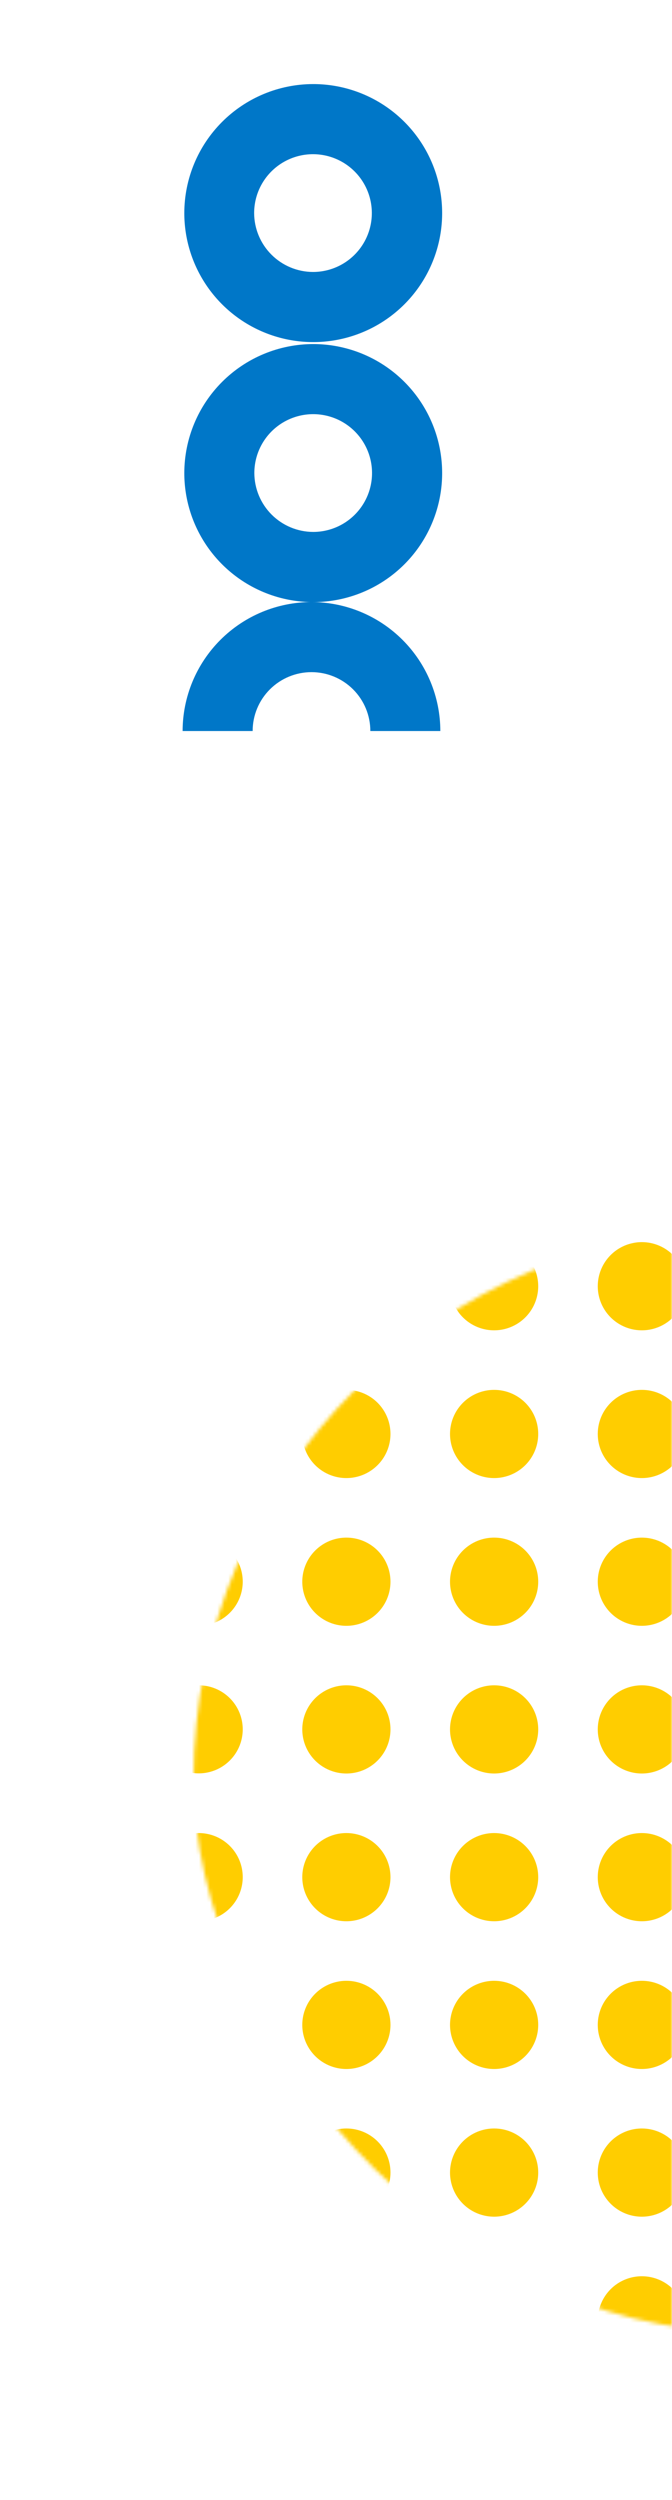
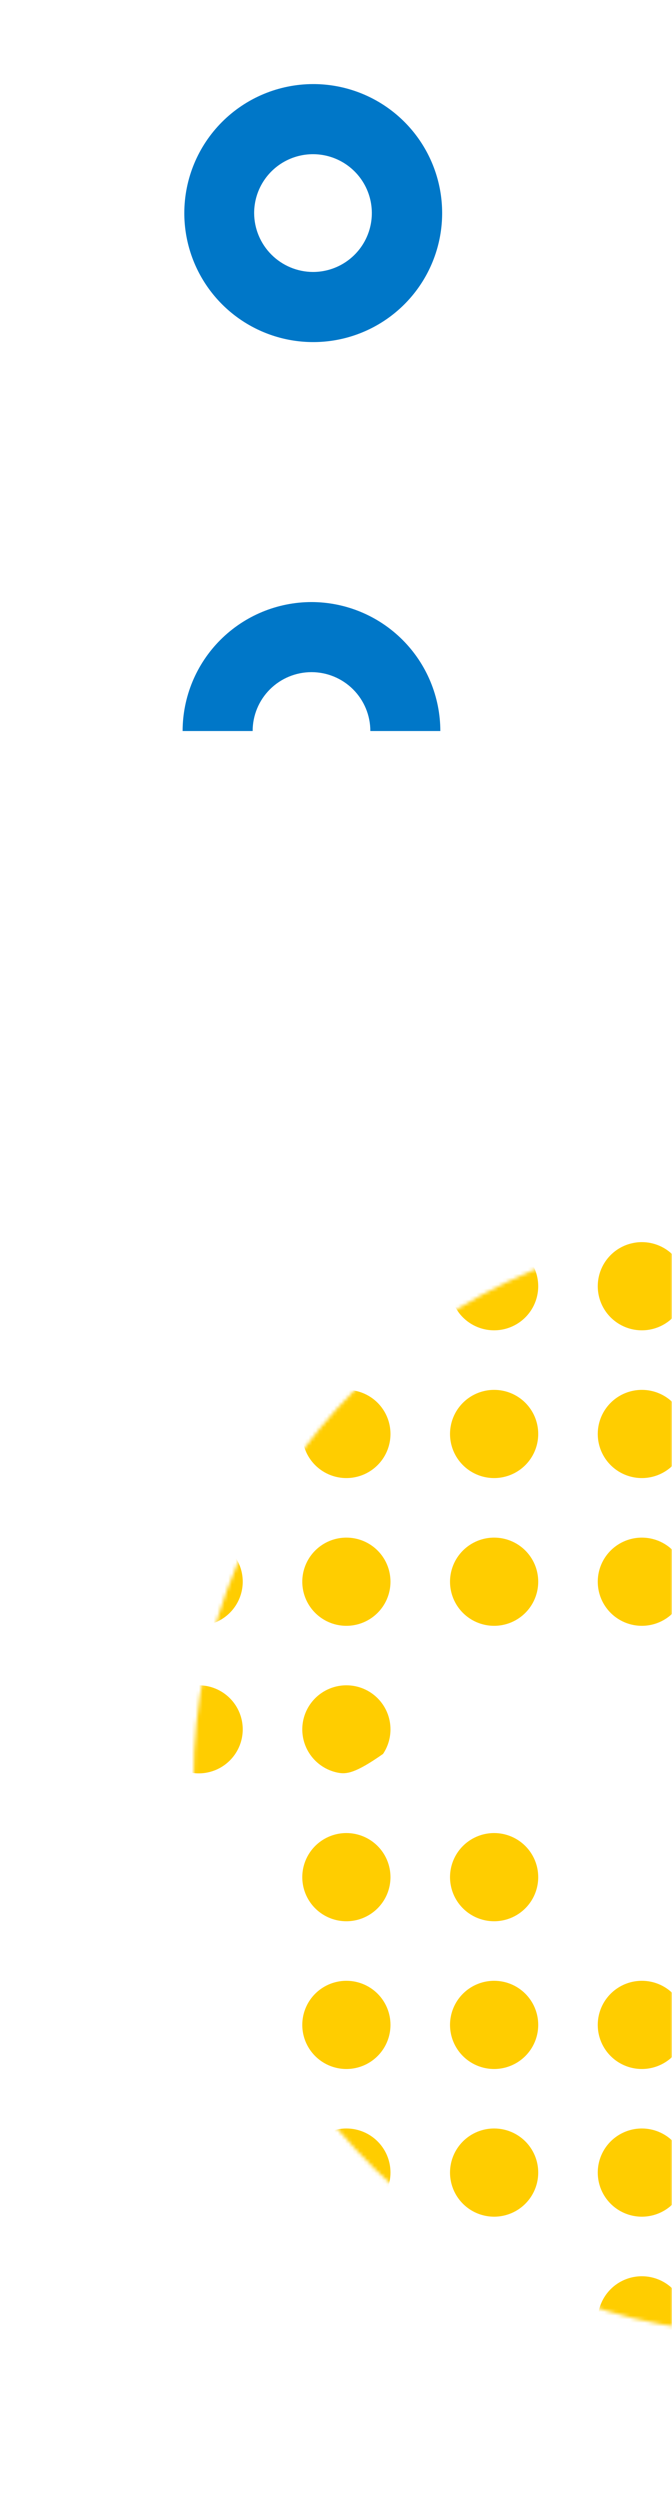
<svg xmlns="http://www.w3.org/2000/svg" width="184" height="684" viewBox="0 0 184 684" fill="none">
  <mask id="mask0_536_10423" style="mask-type:alpha" maskUnits="userSpaceOnUse" x="0" y="0" width="184" height="684">
    <rect width="184" height="684" fill="#C4C4C4" />
  </mask>
  <g mask="url(#mask0_536_10423)">
    <mask id="mask1_536_10423" style="mask-type:alpha" maskUnits="userSpaceOnUse" x="53" y="336" width="304" height="302">
      <rect x="53" y="336" width="304" height="302" rx="151" fill="#DADADA" />
    </mask>
    <g mask="url(#mask1_536_10423)">
      <path d="M147.37 432.719C147.373 435.106 146.667 437.442 145.342 439.429C144.017 441.416 142.131 442.965 139.924 443.881C137.717 444.796 135.287 445.037 132.943 444.572C130.599 444.107 128.446 442.957 126.756 441.268C125.066 439.58 123.916 437.428 123.451 435.086C122.985 432.744 123.226 430.316 124.142 428.111C125.058 425.905 126.609 424.021 128.597 422.696C130.586 421.372 132.923 420.667 135.312 420.67C138.51 420.67 141.577 421.94 143.838 424.199C146.099 426.459 147.37 429.523 147.37 432.719Z" fill="#FFCD00" />
      <path d="M147.37 351.874C147.373 354.262 146.667 356.598 145.342 358.585C144.017 360.572 142.131 362.121 139.924 363.036C137.717 363.952 135.287 364.192 132.943 363.727C130.599 363.262 128.446 362.113 126.756 360.424C125.066 358.736 123.916 356.584 123.451 354.242C122.985 351.9 123.226 349.472 124.142 347.266C125.058 345.061 126.609 343.177 128.597 341.852C130.586 340.528 132.923 339.823 135.312 339.826C138.509 339.831 141.573 341.102 143.833 343.36C146.093 345.619 147.365 348.68 147.37 351.874Z" fill="#FFCD00" />
      <path d="M187.822 351.874C187.825 354.262 187.12 356.596 185.795 358.583C184.471 360.569 182.586 362.119 180.38 363.035C178.174 363.951 175.745 364.192 173.402 363.729C171.058 363.265 168.905 362.117 167.215 360.43C165.524 358.744 164.372 356.594 163.905 354.253C163.438 351.912 163.676 349.485 164.589 347.279C165.503 345.073 167.05 343.188 169.036 341.861C171.022 340.534 173.358 339.826 175.747 339.826C178.946 339.826 182.015 341.095 184.279 343.354C186.543 345.613 187.817 348.677 187.822 351.874" fill="#FFCD00" />
      <path d="M147.37 392.297C147.373 394.685 146.667 397.02 145.342 399.007C144.017 400.994 142.131 402.543 139.924 403.459C137.717 404.374 135.287 404.615 132.943 404.15C130.599 403.685 128.446 402.535 126.756 400.847C125.066 399.158 123.916 397.006 123.451 394.664C122.985 392.322 123.226 389.894 124.142 387.689C125.058 385.483 126.609 383.599 128.597 382.275C130.586 380.95 132.923 380.245 135.312 380.249C138.51 380.249 141.577 381.518 143.838 383.777C146.099 386.037 147.37 389.101 147.37 392.297Z" fill="#FFCD00" />
      <path d="M187.822 392.297C187.825 394.684 187.12 397.019 185.795 399.005C184.471 400.992 182.586 402.541 180.38 403.457C178.174 404.373 175.745 404.615 173.402 404.151C171.058 403.687 168.905 402.54 167.215 400.853C165.524 399.166 164.372 397.016 163.905 394.675C163.438 392.334 163.676 389.907 164.589 387.701C165.503 385.495 167.05 383.61 169.036 382.283C171.022 380.957 173.358 380.249 175.747 380.249C177.332 380.246 178.901 380.556 180.366 381.161C181.831 381.765 183.162 382.652 184.284 383.771C185.405 384.89 186.295 386.219 186.902 387.682C187.509 389.145 187.822 390.713 187.822 392.297" fill="#FFCD00" />
      <path d="M187.822 432.719C187.825 435.106 187.12 437.44 185.795 439.427C184.471 441.414 182.586 442.963 180.38 443.879C178.174 444.795 175.745 445.036 173.402 444.573C171.058 444.109 168.905 442.961 167.215 441.275C165.524 439.588 164.372 437.438 163.905 435.097C163.438 432.756 163.676 430.329 164.589 428.123C165.503 425.917 167.05 424.032 169.036 422.705C171.022 421.378 173.358 420.67 175.747 420.67C178.946 420.67 182.015 421.939 184.279 424.198C186.543 426.457 187.817 429.522 187.822 432.719Z" fill="#FFCD00" />
-       <path d="M147.37 473.141C147.37 475.528 146.661 477.861 145.333 479.846C144.006 481.831 142.119 483.377 139.911 484.29C137.704 485.203 135.275 485.441 132.932 484.974C130.589 484.507 128.438 483.356 126.75 481.666C125.062 479.977 123.913 477.826 123.449 475.484C122.985 473.142 123.227 470.715 124.144 468.511C125.06 466.306 126.611 464.423 128.599 463.1C130.587 461.776 132.923 461.071 135.312 461.075C136.897 461.075 138.467 461.387 139.931 461.993C141.395 462.6 142.725 463.489 143.844 464.61C144.964 465.73 145.852 467.061 146.457 468.525C147.062 469.988 147.372 471.557 147.37 473.141" fill="#FFCD00" />
-       <path d="M187.822 473.141C187.822 475.527 187.114 477.86 185.787 479.844C184.46 481.829 182.574 483.375 180.368 484.288C178.161 485.202 175.733 485.441 173.391 484.975C171.049 484.509 168.897 483.36 167.208 481.673C165.52 479.985 164.37 477.835 163.904 475.495C163.438 473.154 163.677 470.728 164.591 468.523C165.505 466.318 167.052 464.434 169.038 463.108C171.024 461.782 173.358 461.075 175.747 461.075C178.949 461.075 182.021 462.346 184.285 464.609C186.55 466.872 187.822 469.941 187.822 473.141Z" fill="#FFCD00" />
      <path d="M147.37 513.545C147.373 515.933 146.667 518.269 145.342 520.256C144.017 522.242 142.131 523.792 139.924 524.707C137.717 525.623 135.287 525.863 132.943 525.398C130.599 524.933 128.446 523.784 126.756 522.095C125.066 520.407 123.916 518.255 123.451 515.913C122.985 513.57 123.226 511.143 124.142 508.937C125.058 506.732 126.609 504.848 128.597 503.523C130.586 502.199 132.923 501.494 135.312 501.497C138.509 501.502 141.573 502.773 143.833 505.031C146.093 507.29 147.365 510.351 147.37 513.545Z" fill="#FFCD00" />
-       <path d="M187.822 513.545C187.825 515.933 187.12 518.267 185.795 520.254C184.471 522.24 182.586 523.79 180.38 524.706C178.174 525.622 175.745 525.863 173.402 525.399C171.058 524.936 168.905 523.788 167.215 522.101C165.524 520.415 164.372 518.265 163.905 515.924C163.438 513.583 163.676 511.156 164.589 508.95C165.503 506.744 167.05 504.858 169.036 503.532C171.022 502.205 173.358 501.497 175.747 501.497C178.946 501.497 182.015 502.766 184.279 505.025C186.543 507.284 187.817 510.348 187.822 513.545Z" fill="#FFCD00" />
      <path d="M147.37 553.967C147.373 556.355 146.667 558.69 145.342 560.677C144.017 562.664 142.131 564.214 139.924 565.129C137.717 566.045 135.287 566.285 132.943 565.82C130.599 565.355 128.446 564.206 126.756 562.517C125.066 560.828 123.916 558.677 123.451 556.335C122.985 553.992 123.226 551.565 124.142 549.359C125.058 547.154 126.609 545.269 128.597 543.945C130.586 542.621 132.923 541.915 135.312 541.919C138.51 541.919 141.577 543.188 143.838 545.448C146.099 547.707 147.37 550.772 147.37 553.967Z" fill="#FFCD00" />
      <path d="M187.822 553.967C187.825 556.354 187.12 558.689 185.795 560.676C184.471 562.662 182.586 564.211 180.38 565.127C178.174 566.043 175.745 566.285 173.402 565.821C171.058 565.358 168.905 564.21 167.215 562.523C165.524 560.837 164.372 558.687 163.905 556.346C163.438 554.004 163.676 551.578 164.589 549.372C165.503 547.166 167.05 545.28 169.036 543.954C171.022 542.627 173.358 541.919 175.747 541.919C177.332 541.917 178.901 542.227 180.366 542.831C181.831 543.435 183.162 544.323 184.284 545.442C185.405 546.561 186.295 547.89 186.902 549.352C187.509 550.815 187.822 552.384 187.822 553.967" fill="#FFCD00" />
      <path d="M147.37 594.389C147.37 596.777 146.661 599.11 145.333 601.095C144.006 603.079 142.119 604.626 139.911 605.539C137.704 606.451 135.275 606.689 132.932 606.222C130.589 605.755 128.438 604.604 126.75 602.915C125.062 601.226 123.913 599.074 123.449 596.732C122.985 594.391 123.227 591.964 124.144 589.759C125.06 587.555 126.611 585.672 128.599 584.348C130.587 583.024 132.923 582.32 135.312 582.323C136.897 582.323 138.467 582.636 139.931 583.242C141.395 583.849 142.725 584.738 143.844 585.858C144.964 586.979 145.852 588.309 146.457 589.773C147.062 591.237 147.372 592.806 147.37 594.389" fill="#FFCD00" />
      <path d="M187.822 594.389C187.822 596.776 187.114 599.109 185.787 601.093C184.46 603.077 182.574 604.624 180.368 605.537C178.161 606.45 175.733 606.689 173.391 606.224C171.049 605.758 168.897 604.609 167.208 602.921C165.52 601.234 164.37 599.084 163.904 596.743C163.438 594.403 163.677 591.977 164.591 589.772C165.505 587.567 167.052 585.683 169.038 584.357C171.024 583.031 173.358 582.323 175.747 582.323C178.949 582.323 182.021 583.595 184.285 585.857C186.55 588.12 187.822 591.189 187.822 594.389Z" fill="#FFCD00" />
      <path d="M147.37 634.795C147.373 637.183 146.667 639.518 145.342 641.505C144.017 643.492 142.131 645.041 139.924 645.957C137.717 646.872 135.287 647.113 132.943 646.648C130.599 646.183 128.446 645.033 126.756 643.345C125.066 641.656 123.916 639.504 123.451 637.162C122.985 634.82 123.226 632.392 124.142 630.187C125.058 627.981 126.609 626.097 128.597 624.773C130.586 623.448 132.923 622.743 135.312 622.747C138.509 622.751 141.573 624.022 143.833 626.281C146.093 628.539 147.365 631.601 147.37 634.795" fill="#FFCD00" />
      <path d="M187.822 634.795C187.825 637.182 187.12 639.517 185.795 641.503C184.471 643.49 182.586 645.039 180.38 645.955C178.174 646.871 175.745 647.113 173.402 646.649C171.058 646.185 168.905 645.038 167.215 643.351C165.524 641.664 164.372 639.514 163.905 637.173C163.438 634.832 163.676 632.405 164.589 630.199C165.503 627.993 167.05 626.108 169.036 624.781C171.022 623.455 173.358 622.747 175.747 622.747C178.946 622.747 182.015 624.015 184.279 626.274C186.543 628.533 187.817 631.598 187.822 634.795Z" fill="#FFCD00" />
      <path d="M66.465 351.874C66.465 354.257 65.758 356.587 64.433 358.568C63.108 360.549 61.225 362.094 59.022 363.006C56.819 363.917 54.394 364.156 52.055 363.691C49.717 363.226 47.568 362.079 45.882 360.394C44.196 358.709 43.047 356.562 42.582 354.225C42.117 351.888 42.356 349.465 43.268 347.264C44.181 345.062 45.726 343.181 47.709 341.857C49.692 340.533 52.023 339.826 54.408 339.826C57.605 339.826 60.672 341.096 62.933 343.355C65.195 345.614 66.465 348.679 66.465 351.874" fill="#FFCD00" />
      <path d="M106.917 351.874C106.921 354.262 106.215 356.598 104.89 358.585C103.564 360.572 101.678 362.121 99.471 363.036C97.264 363.952 94.835 364.192 92.491 363.727C90.147 363.262 87.994 362.113 86.304 360.424C84.614 358.736 83.464 356.584 82.998 354.242C82.533 351.9 82.773 349.472 83.69 347.266C84.606 345.061 86.156 343.177 88.145 341.852C90.133 340.528 92.47 339.823 94.86 339.826C98.056 339.831 101.12 341.102 103.381 343.36C105.641 345.619 106.912 348.68 106.917 351.874Z" fill="#FFCD00" />
      <path d="M66.465 392.297C66.465 394.68 65.758 397.009 64.433 398.99C63.108 400.972 61.225 402.516 59.022 403.428C56.819 404.34 54.394 404.578 52.055 404.114C49.717 403.649 47.568 402.501 45.882 400.816C44.196 399.131 43.047 396.984 42.582 394.647C42.117 392.31 42.356 389.888 43.268 387.686C44.181 385.485 45.726 383.603 47.709 382.279C49.692 380.955 52.023 380.249 54.408 380.249C55.992 380.246 57.561 380.556 59.025 381.161C60.488 381.766 61.819 382.653 62.938 383.772C64.059 384.891 64.947 386.221 65.552 387.683C66.157 389.146 66.467 390.714 66.465 392.297" fill="#FFCD00" />
      <path d="M106.917 392.297C106.921 394.685 106.215 397.02 104.89 399.007C103.564 400.994 101.678 402.543 99.471 403.459C97.264 404.374 94.835 404.615 92.491 404.15C90.147 403.685 87.994 402.535 86.304 400.847C84.614 399.158 83.464 397.006 82.998 394.664C82.533 392.322 82.773 389.894 83.69 387.689C84.606 385.483 86.156 383.599 88.145 382.275C90.133 380.95 92.47 380.245 94.86 380.249C98.058 380.249 101.125 381.518 103.386 383.777C105.647 386.037 106.917 389.101 106.917 392.297Z" fill="#FFCD00" />
      <path d="M66.465 432.719C66.465 435.101 65.758 437.431 64.433 439.412C63.108 441.394 61.225 442.938 59.022 443.85C56.819 444.762 54.394 445 52.055 444.535C49.717 444.07 47.568 442.923 45.882 441.238C44.196 439.553 43.047 437.406 42.582 435.069C42.117 432.732 42.356 430.309 43.268 428.108C44.181 425.906 45.726 424.025 47.709 422.701C49.692 421.377 52.023 420.67 54.408 420.67C57.605 420.67 60.672 421.94 62.933 424.199C65.195 426.459 66.465 429.523 66.465 432.719Z" fill="#FFCD00" />
      <path d="M106.917 432.719C106.921 435.106 106.215 437.442 104.89 439.429C103.564 441.416 101.678 442.965 99.471 443.881C97.264 444.796 94.835 445.037 92.491 444.572C90.147 444.107 87.994 442.957 86.304 441.268C84.614 439.58 83.464 437.428 82.998 435.086C82.533 432.744 82.773 430.316 83.69 428.111C84.606 425.905 86.156 424.021 88.145 422.696C90.133 421.372 92.47 420.667 94.86 420.67C98.058 420.67 101.125 421.94 103.386 424.199C105.647 426.459 106.917 429.523 106.917 432.719Z" fill="#FFCD00" />
      <path d="M66.465 473.141C66.461 475.523 65.751 477.851 64.424 479.83C63.097 481.809 61.213 483.35 59.009 484.259C56.806 485.168 54.382 485.404 52.044 484.937C49.707 484.471 47.56 483.322 45.876 481.636C44.191 479.95 43.044 477.804 42.581 475.467C42.117 473.13 42.357 470.709 43.27 468.508C44.183 466.308 45.728 464.427 47.711 463.104C49.693 461.781 52.024 461.075 54.408 461.075C55.992 461.075 57.562 461.387 59.026 461.993C60.49 462.6 61.82 463.489 62.94 464.61C64.059 465.73 64.947 467.061 65.552 468.525C66.157 469.988 66.467 471.557 66.465 473.141" fill="#FFCD00" />
-       <path d="M106.917 473.141C106.917 475.528 106.209 477.861 104.881 479.846C103.553 481.831 101.666 483.377 99.459 484.29C97.251 485.203 94.823 485.441 92.48 484.974C90.137 484.507 87.986 483.356 86.297 481.666C84.609 479.977 83.461 477.826 82.997 475.484C82.533 473.142 82.775 470.715 83.691 468.511C84.608 466.306 86.159 464.423 88.147 463.1C90.135 461.776 92.471 461.071 94.86 461.075C96.445 461.075 98.014 461.387 99.478 461.993C100.942 462.6 102.272 463.489 103.392 464.61C104.512 465.73 105.4 467.061 106.005 468.525C106.609 469.988 106.92 471.557 106.917 473.141" fill="#FFCD00" />
-       <path d="M66.465 513.545C66.465 515.928 65.758 518.258 64.433 520.239C63.108 522.22 61.225 523.764 59.022 524.676C56.819 525.588 54.394 525.827 52.055 525.362C49.717 524.897 47.568 523.75 45.882 522.065C44.196 520.38 43.047 518.233 42.582 515.896C42.117 513.559 42.356 511.136 43.268 508.935C44.181 506.733 45.726 504.851 47.709 503.528C49.692 502.204 52.023 501.497 54.408 501.497C57.605 501.497 60.672 502.766 62.933 505.026C65.195 507.285 66.465 510.35 66.465 513.545Z" fill="#FFCD00" />
+       <path d="M106.917 473.141C106.917 475.528 106.209 477.861 104.881 479.846C97.251 485.203 94.823 485.441 92.48 484.974C90.137 484.507 87.986 483.356 86.297 481.666C84.609 479.977 83.461 477.826 82.997 475.484C82.533 473.142 82.775 470.715 83.691 468.511C84.608 466.306 86.159 464.423 88.147 463.1C90.135 461.776 92.471 461.071 94.86 461.075C96.445 461.075 98.014 461.387 99.478 461.993C100.942 462.6 102.272 463.489 103.392 464.61C104.512 465.73 105.4 467.061 106.005 468.525C106.609 469.988 106.92 471.557 106.917 473.141" fill="#FFCD00" />
      <path d="M106.917 513.545C106.921 515.933 106.215 518.269 104.89 520.256C103.564 522.242 101.678 523.792 99.471 524.707C97.264 525.623 94.835 525.863 92.491 525.398C90.147 524.933 87.994 523.784 86.304 522.095C84.614 520.407 83.464 518.255 82.998 515.913C82.533 513.57 82.773 511.143 83.69 508.937C84.606 506.732 86.156 504.848 88.145 503.523C90.133 502.199 92.47 501.494 94.86 501.497C98.056 501.502 101.12 502.773 103.381 505.031C105.641 507.29 106.912 510.351 106.917 513.545Z" fill="#FFCD00" />
      <path d="M66.465 553.967C66.465 556.35 65.758 558.68 64.433 560.661C63.108 562.642 61.225 564.186 59.022 565.098C56.819 566.01 54.394 566.249 52.055 565.784C49.717 565.319 47.568 564.172 45.882 562.487C44.196 560.802 43.047 558.655 42.582 556.318C42.117 553.981 42.356 551.558 43.268 549.357C44.181 547.155 45.726 545.273 47.709 543.949C49.692 542.626 52.023 541.919 54.408 541.919C55.992 541.917 57.561 542.227 59.025 542.831C60.488 543.436 61.819 544.323 62.938 545.443C64.059 546.562 64.947 547.891 65.552 549.354C66.157 550.817 66.467 552.384 66.465 553.967" fill="#FFCD00" />
      <path d="M106.917 553.967C106.921 556.355 106.215 558.69 104.89 560.677C103.564 562.664 101.678 564.214 99.471 565.129C97.264 566.045 94.835 566.285 92.491 565.82C90.147 565.355 87.994 564.206 86.304 562.517C84.614 560.828 83.464 558.677 82.998 556.335C82.533 553.992 82.773 551.565 83.69 549.359C84.606 547.154 86.156 545.269 88.145 543.945C90.133 542.621 92.47 541.915 94.86 541.919C98.058 541.919 101.125 543.188 103.386 545.448C105.647 547.707 106.917 550.772 106.917 553.967Z" fill="#FFCD00" />
      <path d="M66.465 594.389C66.461 596.771 65.751 599.099 64.424 601.078C63.097 603.057 61.213 604.599 59.009 605.508C56.806 606.417 54.382 606.653 52.044 606.186C49.707 605.719 47.56 604.57 45.876 602.885C44.191 601.199 43.044 599.052 42.581 596.715C42.117 594.379 42.357 591.957 43.27 589.757C44.183 587.556 45.728 585.676 47.711 584.353C49.693 583.029 52.024 582.323 54.408 582.323C55.992 582.323 57.562 582.636 59.026 583.242C60.49 583.849 61.82 584.738 62.94 585.858C64.059 586.979 64.947 588.309 65.552 589.773C66.157 591.237 66.467 592.806 66.465 594.389" fill="#FFCD00" />
      <path d="M106.917 594.389C106.917 596.777 106.209 599.11 104.881 601.095C103.553 603.079 101.666 604.626 99.459 605.539C97.251 606.451 94.823 606.689 92.48 606.222C90.137 605.755 87.986 604.604 86.297 602.915C84.609 601.226 83.461 599.074 82.997 596.732C82.533 594.391 82.775 591.964 83.691 589.759C84.608 587.555 86.159 585.672 88.147 584.348C90.135 583.024 92.471 582.32 94.86 582.323C96.445 582.323 98.014 582.636 99.478 583.242C100.942 583.849 102.272 584.738 103.392 585.858C104.512 586.979 105.4 588.309 106.005 589.773C106.609 591.237 106.92 592.806 106.917 594.389" fill="#FFCD00" />
      <path d="M66.465 634.795C66.465 637.178 65.758 639.507 64.433 641.488C63.108 643.47 61.225 645.014 59.022 645.926C56.819 646.838 54.394 647.076 52.055 646.611C49.717 646.147 47.568 644.999 45.882 643.314C44.196 641.629 43.047 639.482 42.582 637.145C42.117 634.808 42.356 632.386 43.268 630.184C44.181 627.983 45.726 626.101 47.709 624.777C49.692 623.453 52.023 622.747 54.408 622.747C57.605 622.747 60.672 624.016 62.933 626.275C65.195 628.535 66.465 631.599 66.465 634.795Z" fill="#FFCD00" />
      <path d="M106.917 634.795C106.921 637.183 106.215 639.518 104.89 641.505C103.564 643.492 101.678 645.041 99.471 645.957C97.264 646.872 94.835 647.113 92.491 646.648C90.147 646.183 87.994 645.033 86.304 643.345C84.614 641.656 83.464 639.504 82.998 637.162C82.533 634.82 82.773 632.392 83.69 630.187C84.606 627.981 86.156 626.097 88.145 624.773C90.133 623.448 92.47 622.743 94.86 622.747C98.056 622.751 101.12 624.022 103.381 626.281C105.641 628.539 106.912 631.601 106.917 634.795" fill="#FFCD00" />
    </g>
  </g>
  <g clip-path="url(#clip0_536_10423)">
-     <path d="M85.7 94.132C92.685 94.12 99.516 96.179 105.33 100.05C111.144 103.921 115.679 109.43 118.36 115.879C121.042 122.328 121.749 129.428 120.394 136.279C119.038 143.13 115.68 149.426 110.745 154.368C105.809 159.31 99.518 162.678 92.668 164.044C85.818 165.41 78.717 164.713 72.263 162.042C65.809 159.37 60.293 154.845 56.412 149.037C52.532 143.23 50.462 136.402 50.464 129.418C50.475 120.063 54.197 111.095 60.813 104.48C67.428 97.865 76.398 94.144 85.754 94.132H85.7ZM85.754 145.53C88.94 145.53 92.056 144.585 94.706 142.814C97.355 141.044 99.421 138.528 100.64 135.584C101.86 132.64 102.179 129.4 101.557 126.275C100.936 123.15 99.401 120.279 97.147 118.026C94.894 115.772 92.023 114.238 88.897 113.616C85.771 112.994 82.532 113.314 79.587 114.533C76.643 115.752 74.126 117.817 72.356 120.467C70.585 123.117 69.64 126.232 69.64 129.418C69.657 133.686 71.36 137.774 74.379 140.792C77.397 143.81 81.485 145.513 85.754 145.53Z" fill="#0077C8" />
    <path d="M85.29 164.714C94.644 164.729 103.61 168.451 110.224 175.066C116.837 181.68 120.557 190.647 120.569 200H101.403C101.403 195.727 99.705 191.629 96.683 188.607C93.662 185.586 89.563 183.889 85.29 183.889C81.016 183.889 76.918 185.586 73.896 188.607C70.874 191.629 69.176 195.727 69.176 200H50C50.011 190.645 53.733 181.677 60.349 175.062C66.964 168.447 75.934 164.726 85.29 164.714Z" fill="#0077C8" />
    <path d="M85.7 23C92.684 22.987 99.516 25.047 105.329 28.917C111.143 32.788 115.677 38.296 118.359 44.744C121.041 51.193 121.749 58.292 120.394 65.143C119.04 71.994 115.683 78.289 110.748 83.232C105.814 88.175 99.524 91.543 92.675 92.91C85.826 94.277 78.725 93.582 72.27 90.912C65.816 88.243 60.299 83.719 56.418 77.913C52.536 72.107 50.464 65.28 50.464 58.297C50.472 48.949 54.185 39.986 60.79 33.37C67.394 26.755 76.351 23.026 85.7 23ZM85.7 74.408C88.886 74.408 92.002 73.463 94.652 71.693C97.302 69.922 99.367 67.406 100.586 64.462C101.806 61.518 102.125 58.279 101.503 55.153C100.882 52.028 99.347 49.157 97.094 46.904C94.84 44.651 91.969 43.116 88.843 42.495C85.718 41.873 82.478 42.192 79.533 43.411C76.589 44.631 74.073 46.696 72.302 49.346C70.531 51.995 69.586 55.11 69.586 58.297C69.603 62.564 71.306 66.652 74.325 69.67C77.343 72.688 81.431 74.391 85.7 74.408Z" fill="#0077C8" />
  </g>
  <defs>
    <clipPath id="clip0_536_10423">
      <rect width="71" height="177" fill="white" transform="translate(50 23)" />
    </clipPath>
  </defs>
</svg>